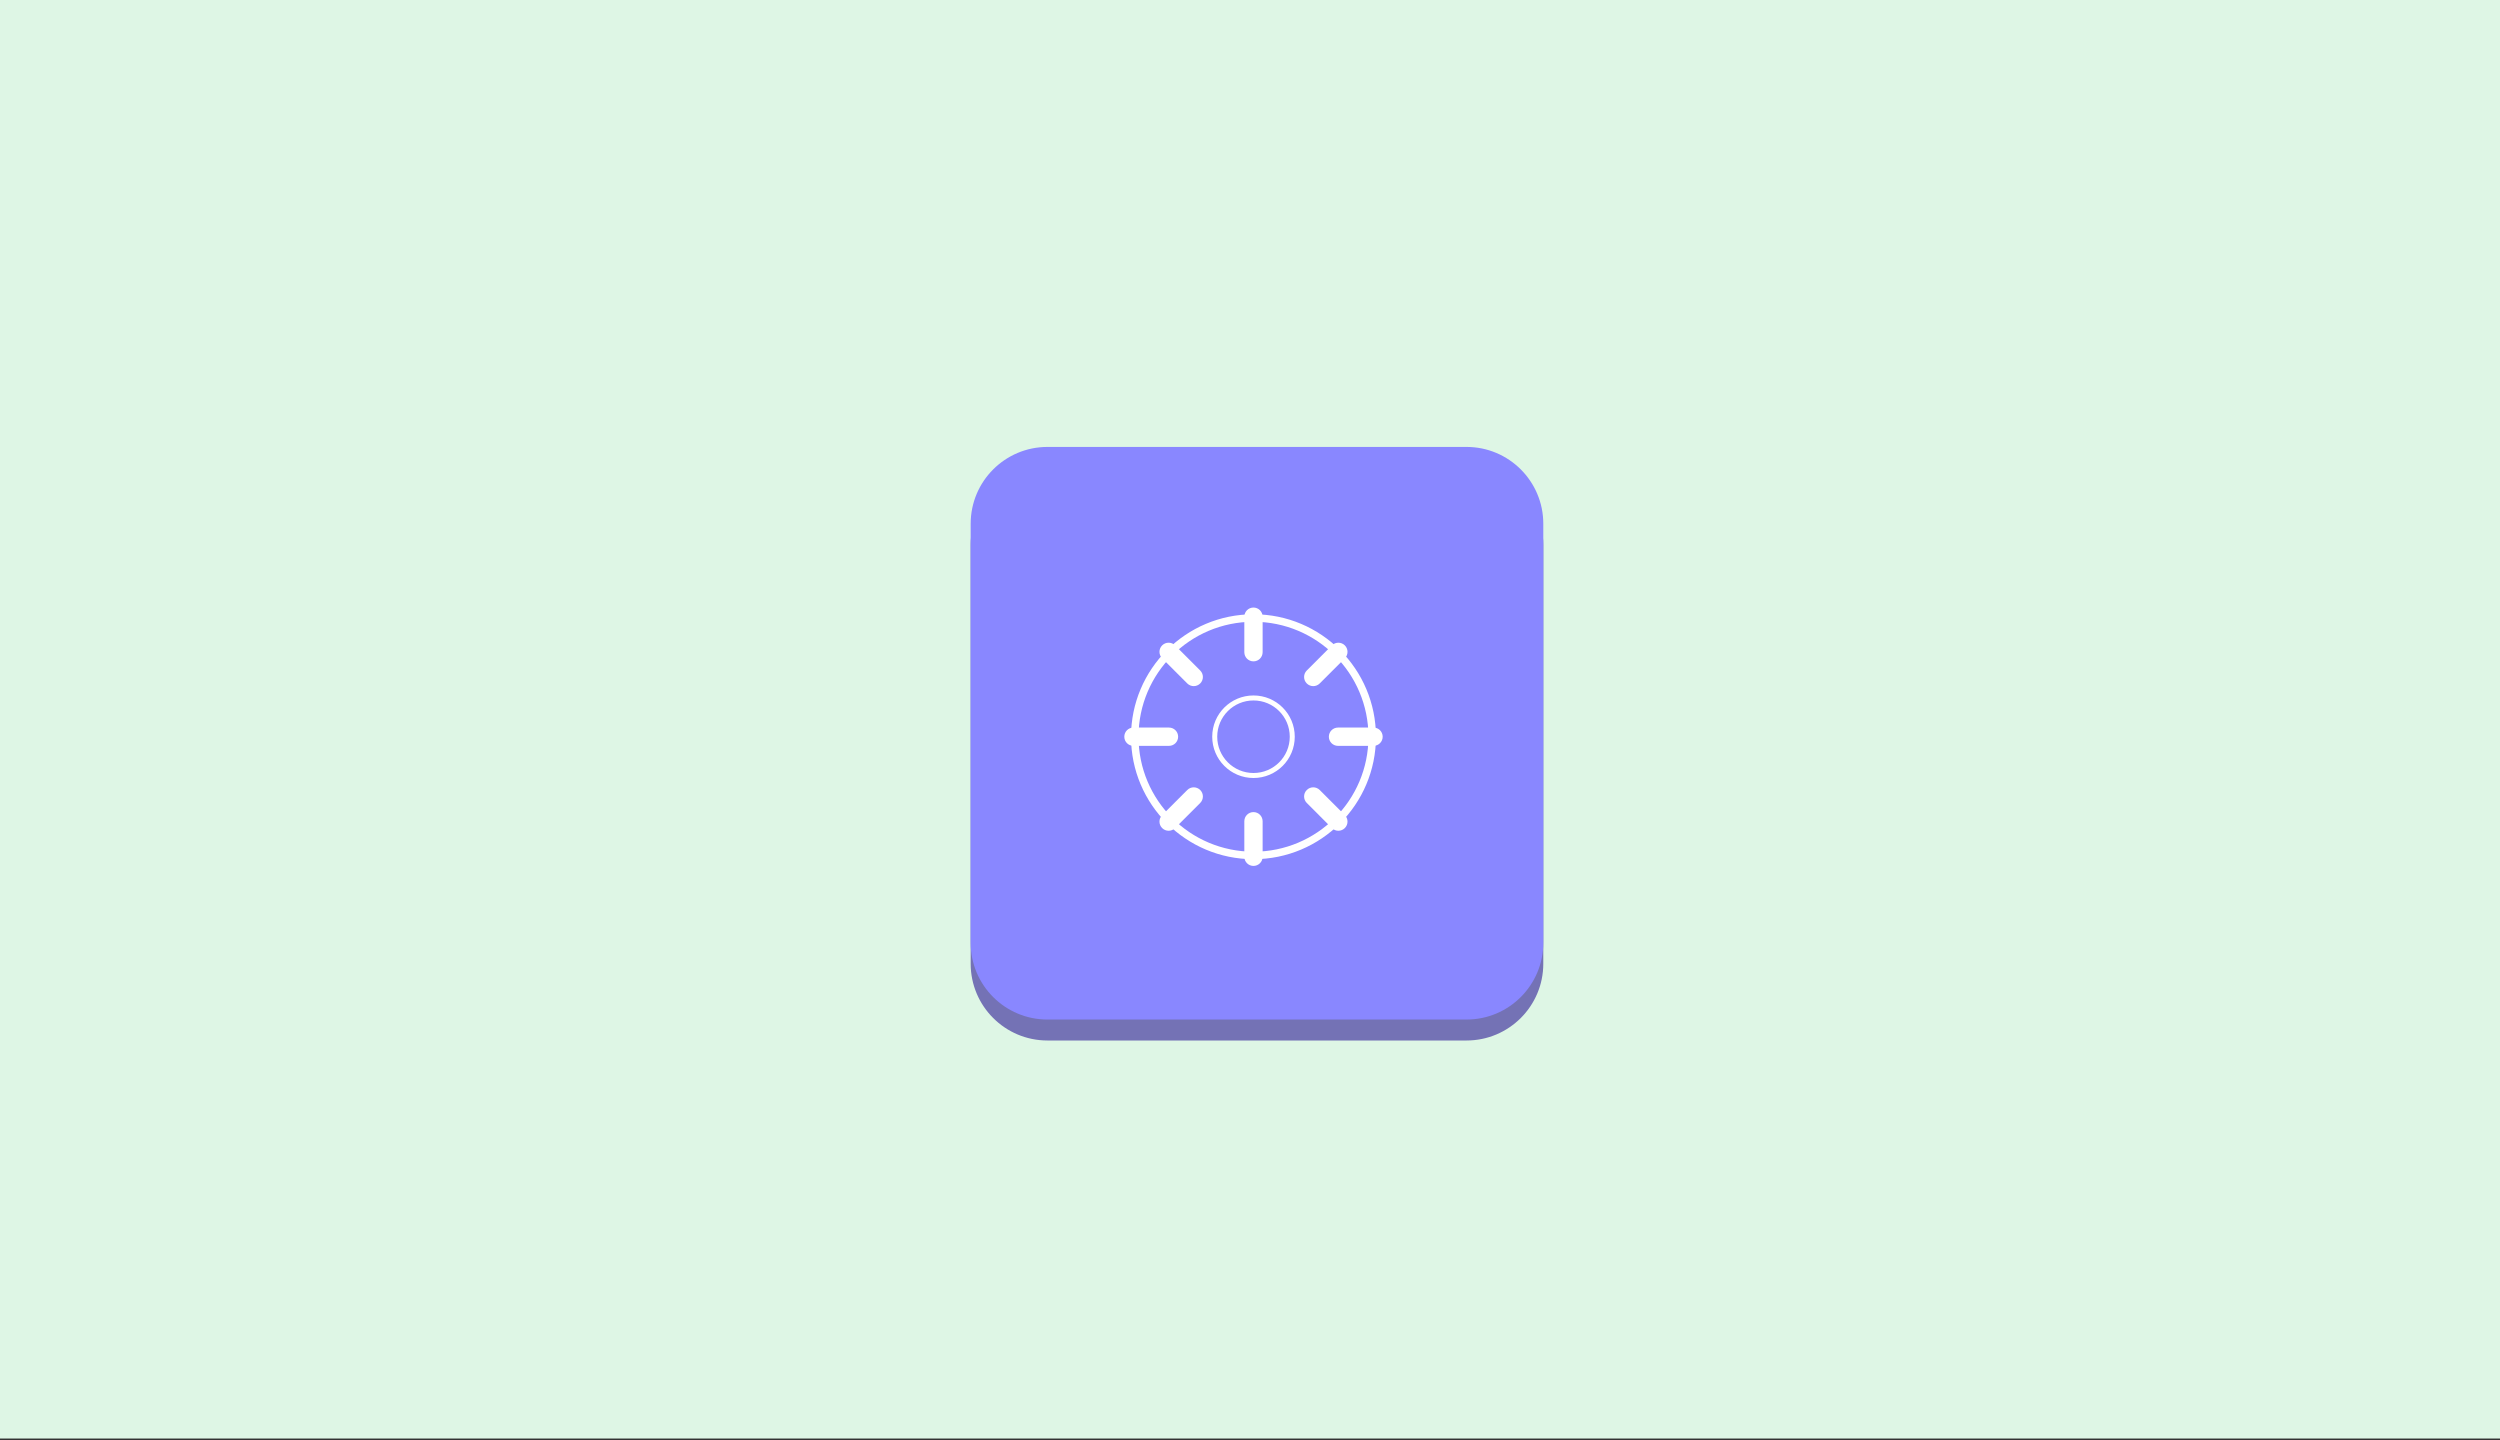
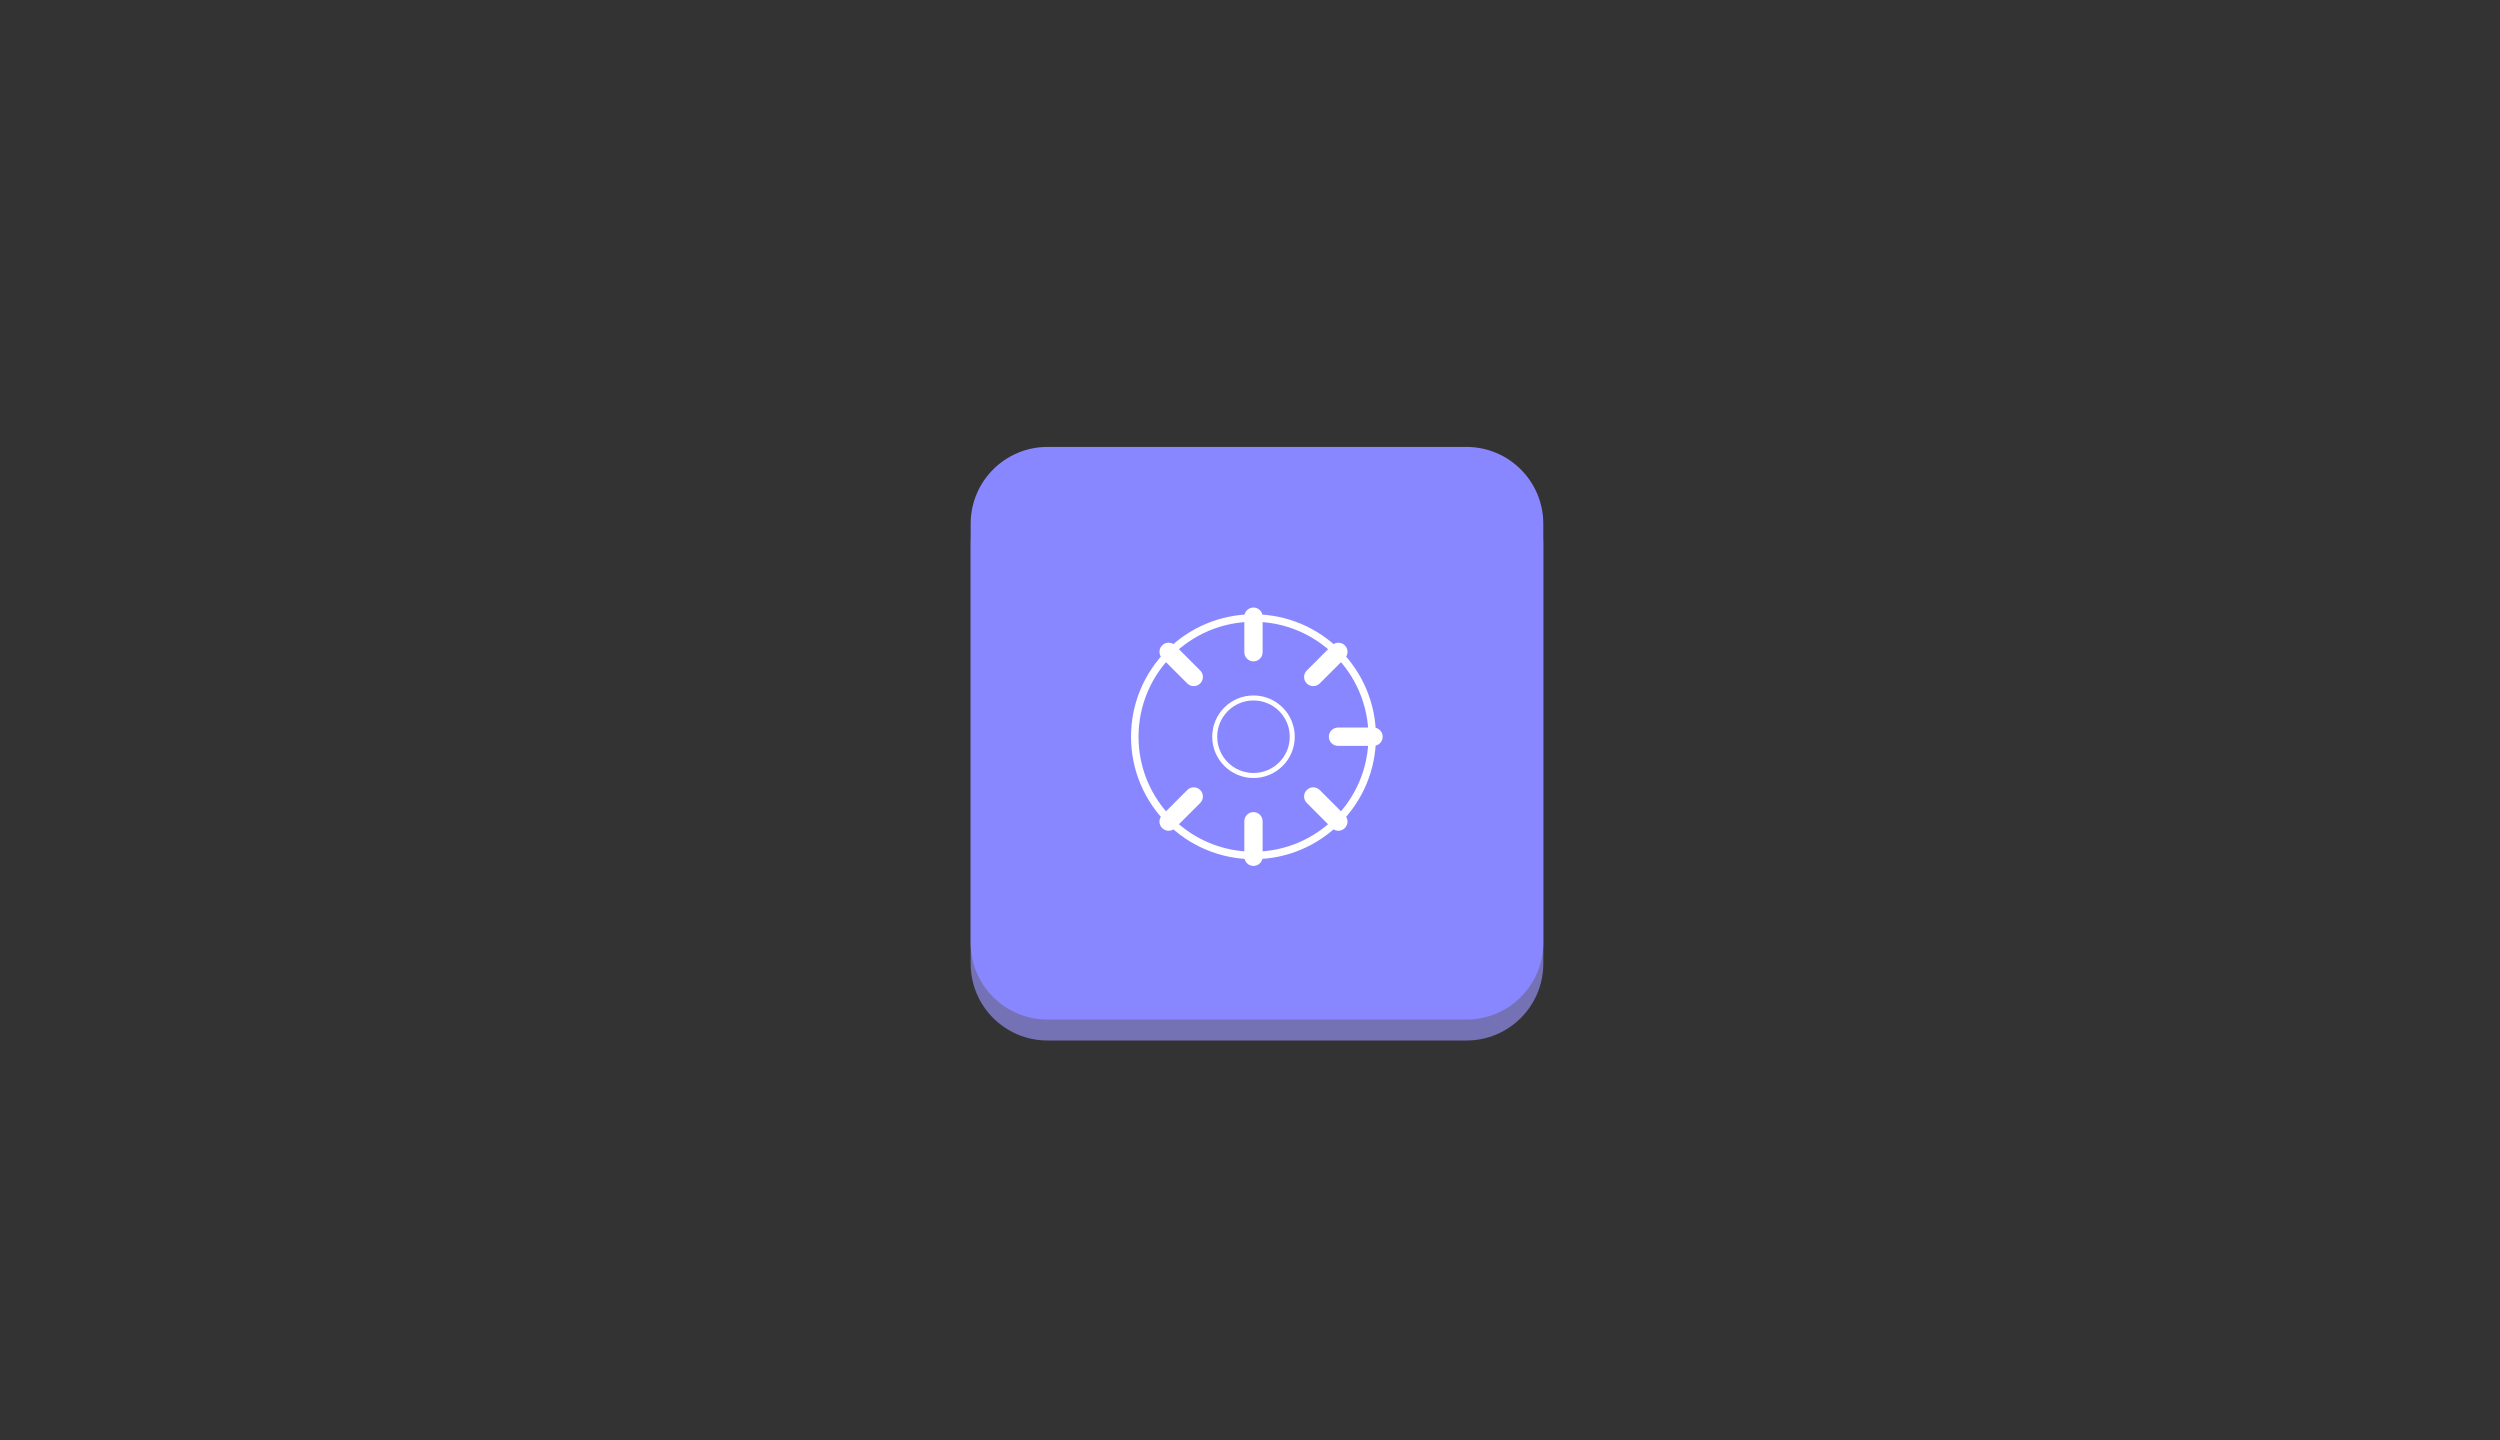
<svg xmlns="http://www.w3.org/2000/svg" width="1000" height="576" viewBox="0 0 1000 576" fill="none">
  <rect x="0" y="0" width="1000" height="576" fill="#333333" stroke="none" />
  <g clip-path="url(#clip0_88_1123)">
-     <path d="M0 0H1000V575.419H0V0Z" fill="#DEF6E5" />
+     <path d="M0 0V575.419H0V0Z" fill="#DEF6E5" />
    <path d="M586.592 187.151H418.994C402.024 187.151 388.268 200.907 388.268 217.877V385.475C388.268 402.445 402.024 416.201 418.994 416.201H586.592C603.561 416.201 617.318 402.445 617.318 385.475V217.877C617.318 200.907 603.561 187.151 586.592 187.151Z" fill="#7472B5" />
    <path d="M586.592 178.771H418.994C402.024 178.771 388.268 192.528 388.268 209.497V377.095C388.268 394.065 402.024 407.821 418.994 407.821H586.592C603.561 407.821 617.318 394.065 617.318 377.095V209.497C617.318 192.528 603.561 178.771 586.592 178.771Z" fill="#8987FF" />
    <path d="M501.396 342.179C527.622 342.179 548.882 320.918 548.882 294.693C548.882 268.467 527.622 247.207 501.396 247.207C475.17 247.207 453.91 268.467 453.91 294.693C453.91 320.918 475.17 342.179 501.396 342.179Z" stroke="white" stroke-width="3" />
    <path d="M501.397 310.201C509.962 310.201 516.905 303.258 516.905 294.692C516.905 286.127 509.962 279.184 501.397 279.184C492.832 279.184 485.889 286.127 485.889 294.692C485.889 303.258 492.832 310.201 501.397 310.201Z" stroke="white" stroke-width="2" />
    <path d="M501.391 243.017H501.388C499.367 243.017 497.729 244.655 497.729 246.676V260.888C497.729 262.909 499.367 264.547 501.388 264.547H501.391C503.411 264.547 505.05 262.909 505.05 260.888V246.676C505.05 244.655 503.411 243.017 501.391 243.017Z" fill="white" />
    <path d="M501.391 324.838H501.388C499.367 324.838 497.729 326.476 497.729 328.497V342.709C497.729 344.73 499.367 346.369 501.388 346.369H501.391C503.411 346.369 505.05 344.73 505.05 342.709V328.497C505.05 326.476 503.411 324.838 501.391 324.838Z" fill="white" />
    <path d="M553.072 294.687V294.684C553.072 292.663 551.434 291.025 549.413 291.025H535.201C533.18 291.025 531.542 292.663 531.542 294.684V294.687C531.542 296.708 533.18 298.346 535.201 298.346H549.413C551.434 298.346 553.072 296.708 553.072 294.687Z" fill="white" />
-     <path d="M471.252 294.687V294.684C471.252 292.663 469.614 291.025 467.593 291.025H453.38C451.36 291.025 449.721 292.663 449.721 294.684V294.687C449.721 296.708 451.36 298.346 453.38 298.346H467.593C469.614 298.346 471.252 296.708 471.252 294.687Z" fill="white" />
    <path d="M537.932 331.229L537.934 331.227C539.363 329.798 539.363 327.481 537.934 326.052L527.884 316.003C526.455 314.574 524.139 314.574 522.71 316.003L522.708 316.005C521.279 317.434 521.279 319.75 522.708 321.179L532.757 331.229C534.186 332.658 536.503 332.658 537.932 331.229Z" fill="white" />
    <path d="M480.084 273.38L480.086 273.378C481.515 271.949 481.515 269.632 480.086 268.203L470.037 258.153C468.608 256.724 466.291 256.724 464.862 258.153L464.86 258.155C463.431 259.584 463.431 261.901 464.86 263.33L474.909 273.38C476.338 274.809 478.655 274.809 480.084 273.38Z" fill="white" />
    <path d="M464.86 331.229L464.862 331.231C466.291 332.66 468.608 332.66 470.037 331.231L480.086 321.181C481.515 319.752 481.515 317.435 480.086 316.006L480.084 316.004C478.655 314.575 476.338 314.575 474.909 316.004L464.86 326.054C463.431 327.483 463.431 329.8 464.86 331.229Z" fill="white" />
    <path d="M522.709 273.38L522.711 273.382C524.14 274.811 526.457 274.811 527.886 273.382L537.936 263.332C539.365 261.903 539.365 259.586 537.936 258.157L537.934 258.155C536.505 256.726 534.188 256.726 532.759 258.155L522.709 268.205C521.28 269.634 521.28 271.951 522.709 273.38Z" fill="white" />
  </g>
  <defs>
    <clipPath id="clip0_88_1123">
      <rect width="1000" height="575.419" fill="white" />
    </clipPath>
  </defs>
</svg>